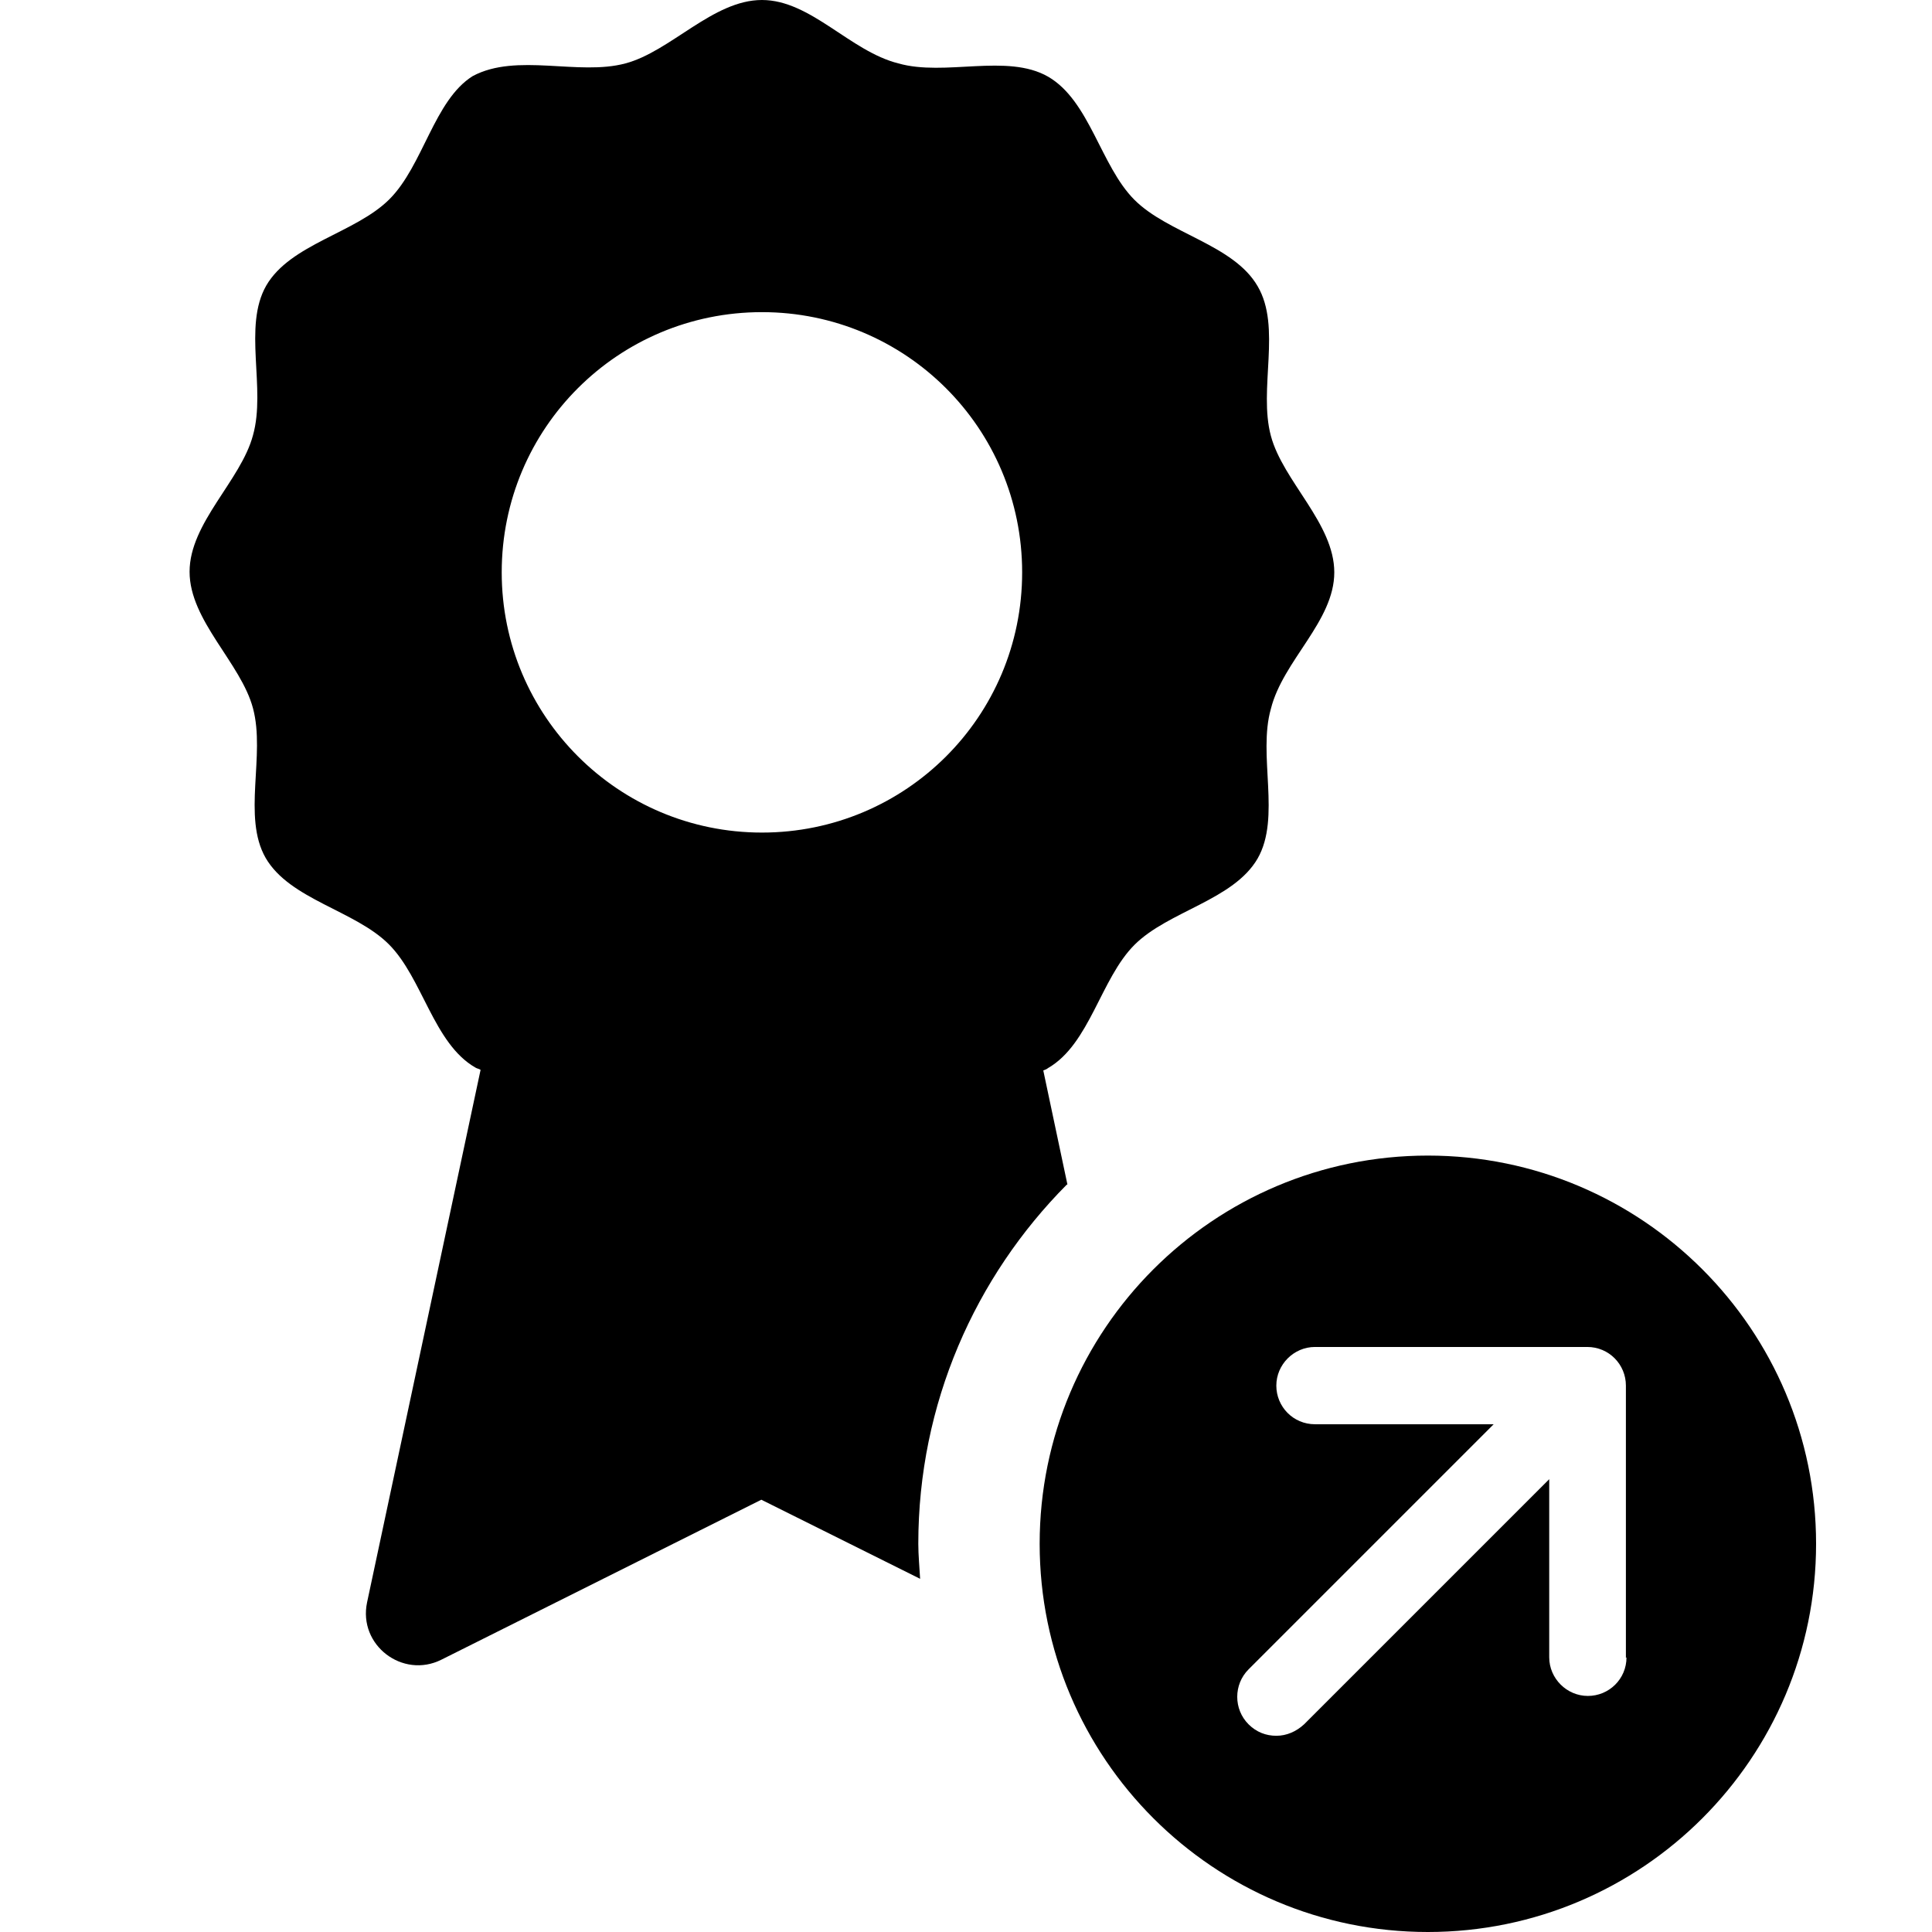
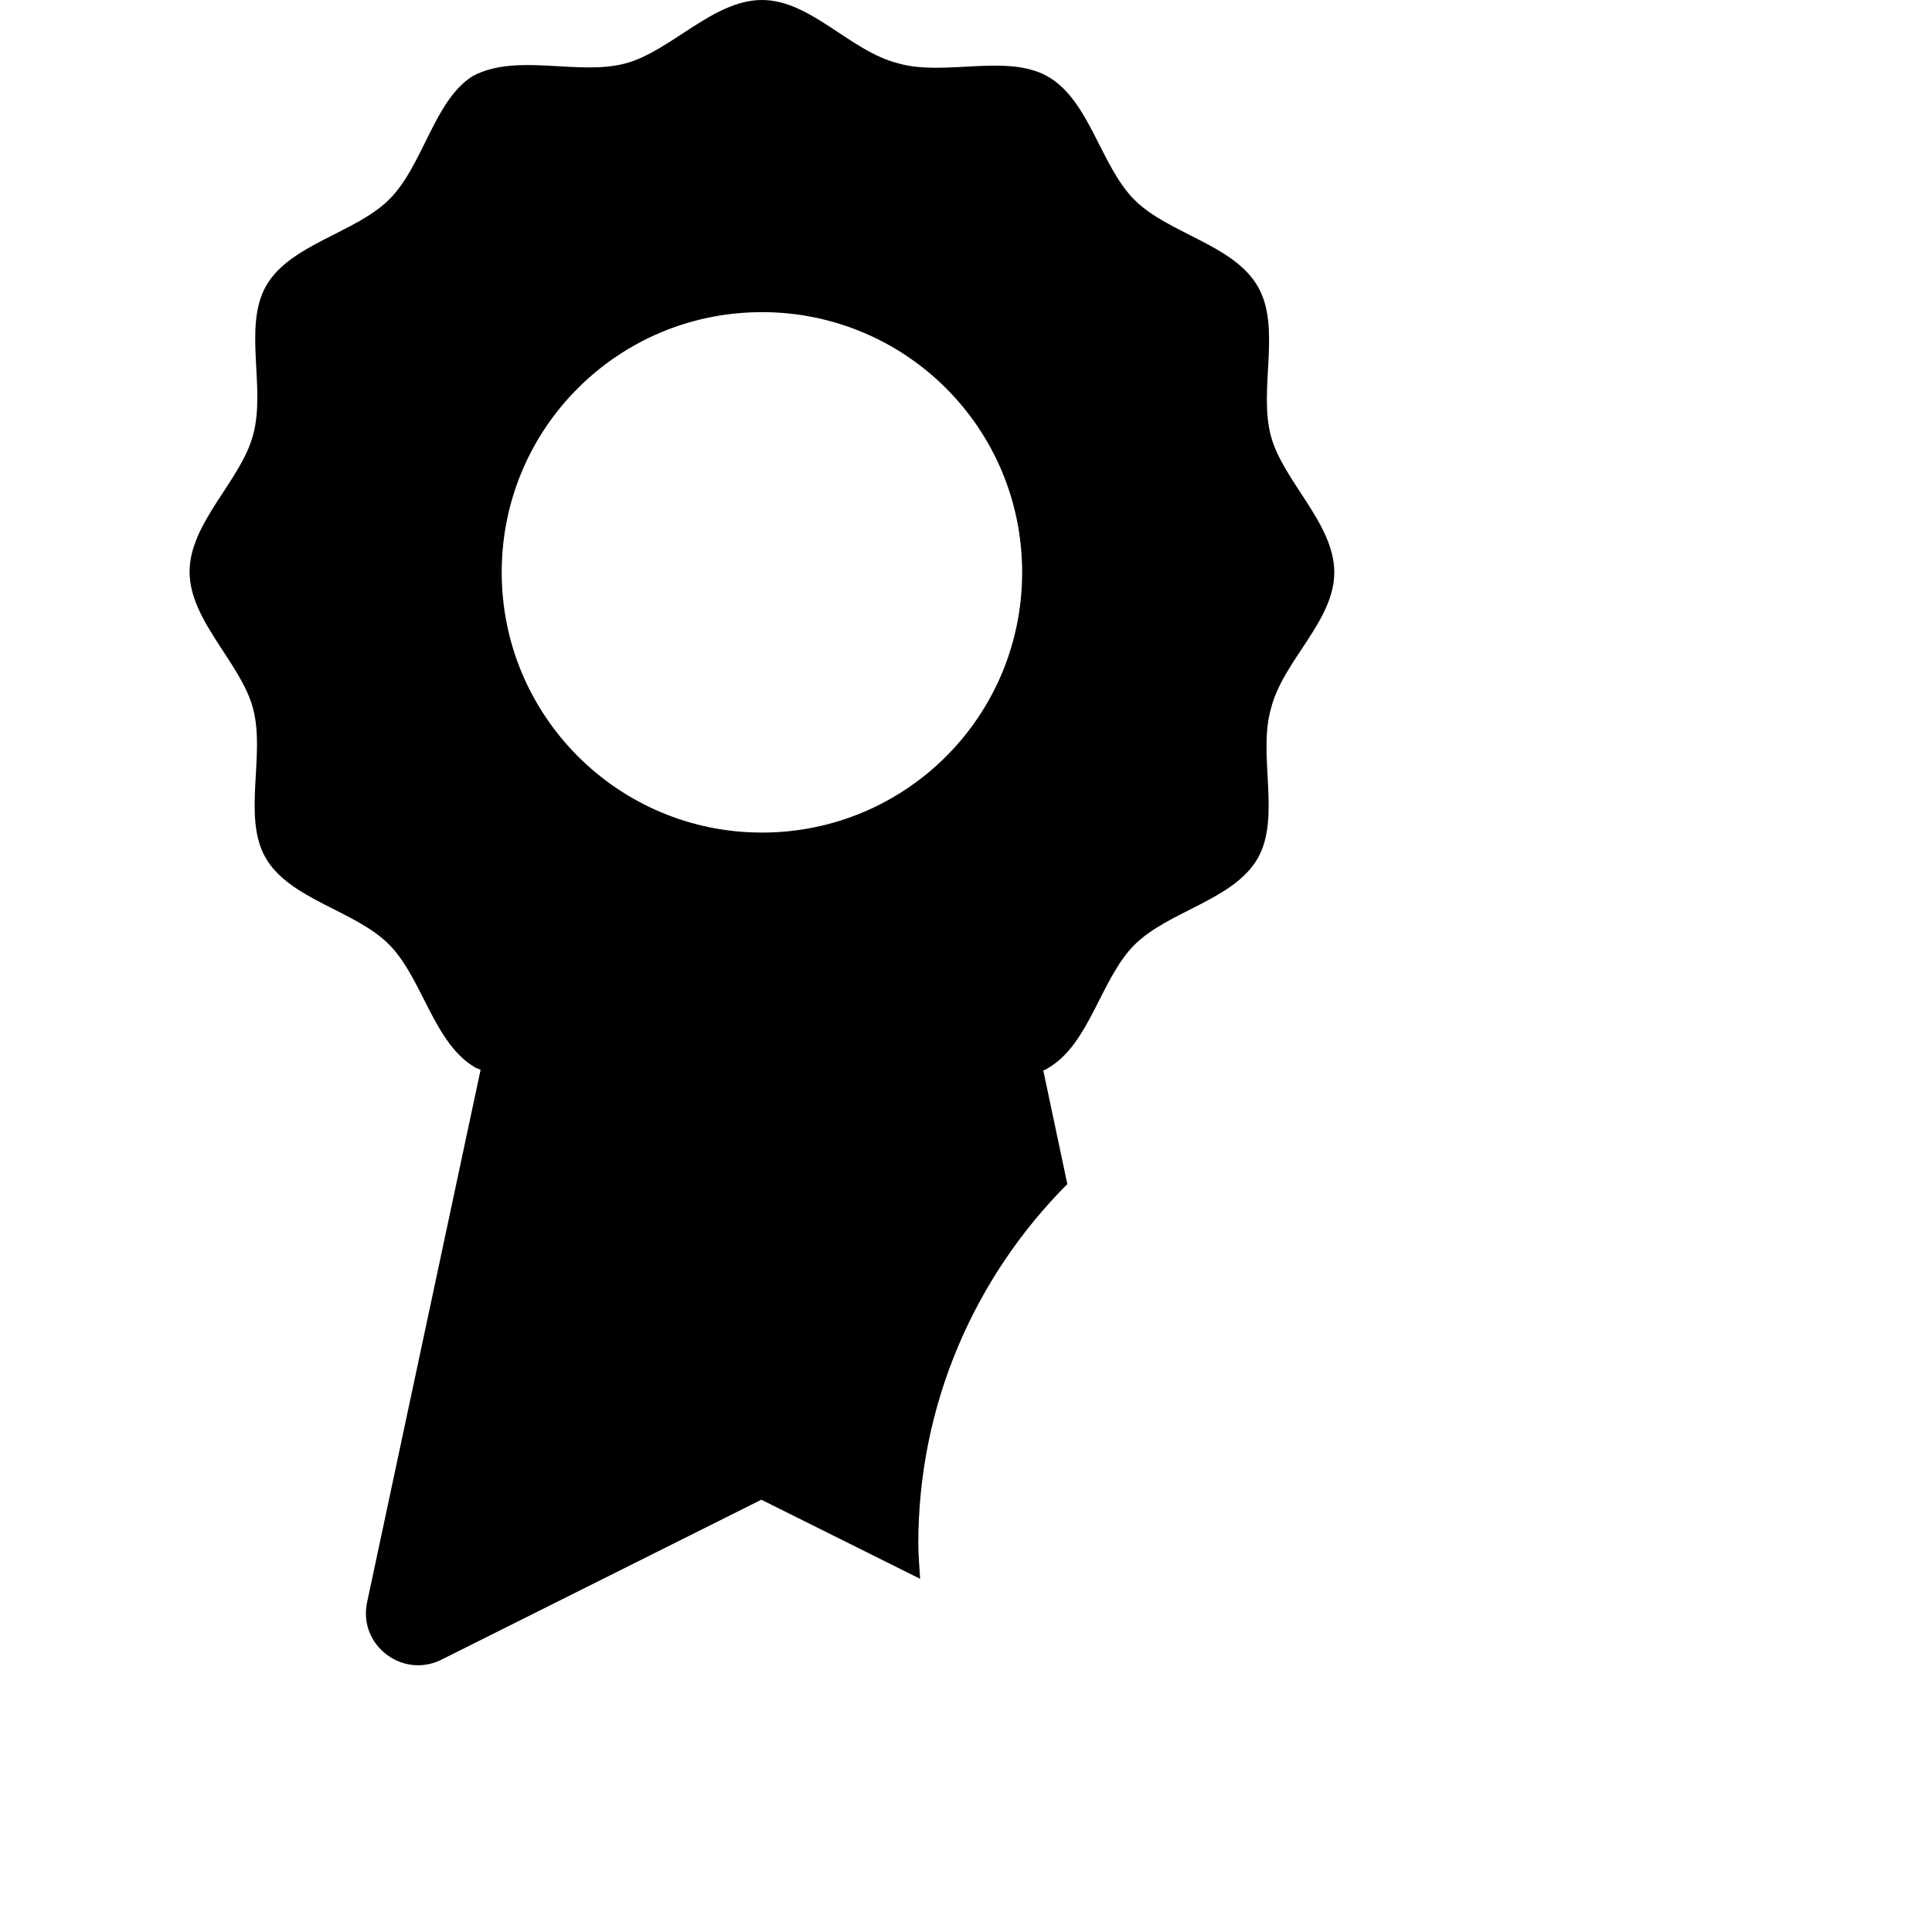
<svg xmlns="http://www.w3.org/2000/svg" id="Ebene_1" data-name="Ebene 1" viewBox="0 0 32 32">
  <defs>
    <style>
      .cls-1 {
        isolation: isolate;
      }
    </style>
  </defs>
-   <path class="cls-1" d="M23.65,19.14c-3.55,0-6.43,2.88-6.43,6.43s2.88,6.43,6.43,6.43,6.43-2.88,6.43-6.43-2.88-6.43-6.43-6.43ZM26.94,27.45c0,.36-.29.64-.64.64s-.64-.29-.64-.64v-2.95l-4.06,4.06c-.13.12-.29.19-.46.19s-.33-.06-.46-.19c-.25-.25-.25-.66,0-.91l4.06-4.06h-2.96c-.36,0-.64-.29-.64-.64s.29-.64.64-.64h4.51c.36,0,.64.29.64.64v4.51Z" />
  <path class="cls-1" d="M17.68,19.62l-.4-1.89s.06-.02.08-.04c.69-.4.87-1.48,1.43-2.04.56-.56,1.64-.74,2.04-1.43.39-.68,0-1.71.22-2.48.2-.8,1.05-1.45,1.05-2.26s-.85-1.51-1.05-2.26c-.21-.78.18-1.8-.22-2.48-.4-.69-1.48-.87-2.04-1.43-.56-.56-.74-1.64-1.43-2.04-.68-.39-1.71,0-2.48-.22C14.08.85,13.43,0,12.62,0s-1.51.85-2.26,1.05c-.78.21-1.8-.18-2.53.21-.64.4-.82,1.48-1.38,2.04s-1.64.74-2.04,1.43c-.39.68,0,1.7-.22,2.48-.2.75-1.05,1.45-1.05,2.26s.85,1.51,1.05,2.26c.21.78-.18,1.8.21,2.48.4.69,1.48.87,2.04,1.43.56.56.74,1.64,1.43,2.04.03.02.06.02.09.04l-1.88,8.82c-.15.71.59,1.27,1.23.95l5.3-2.65,2.63,1.31c-.01-.19-.03-.39-.03-.58,0-2.32.94-4.42,2.46-5.95ZM8.31,9.48c0-2.39,1.93-4.31,4.31-4.31s4.31,1.92,4.31,4.31-1.93,4.31-4.31,4.31-4.31-1.93-4.31-4.31Z" />
</svg>